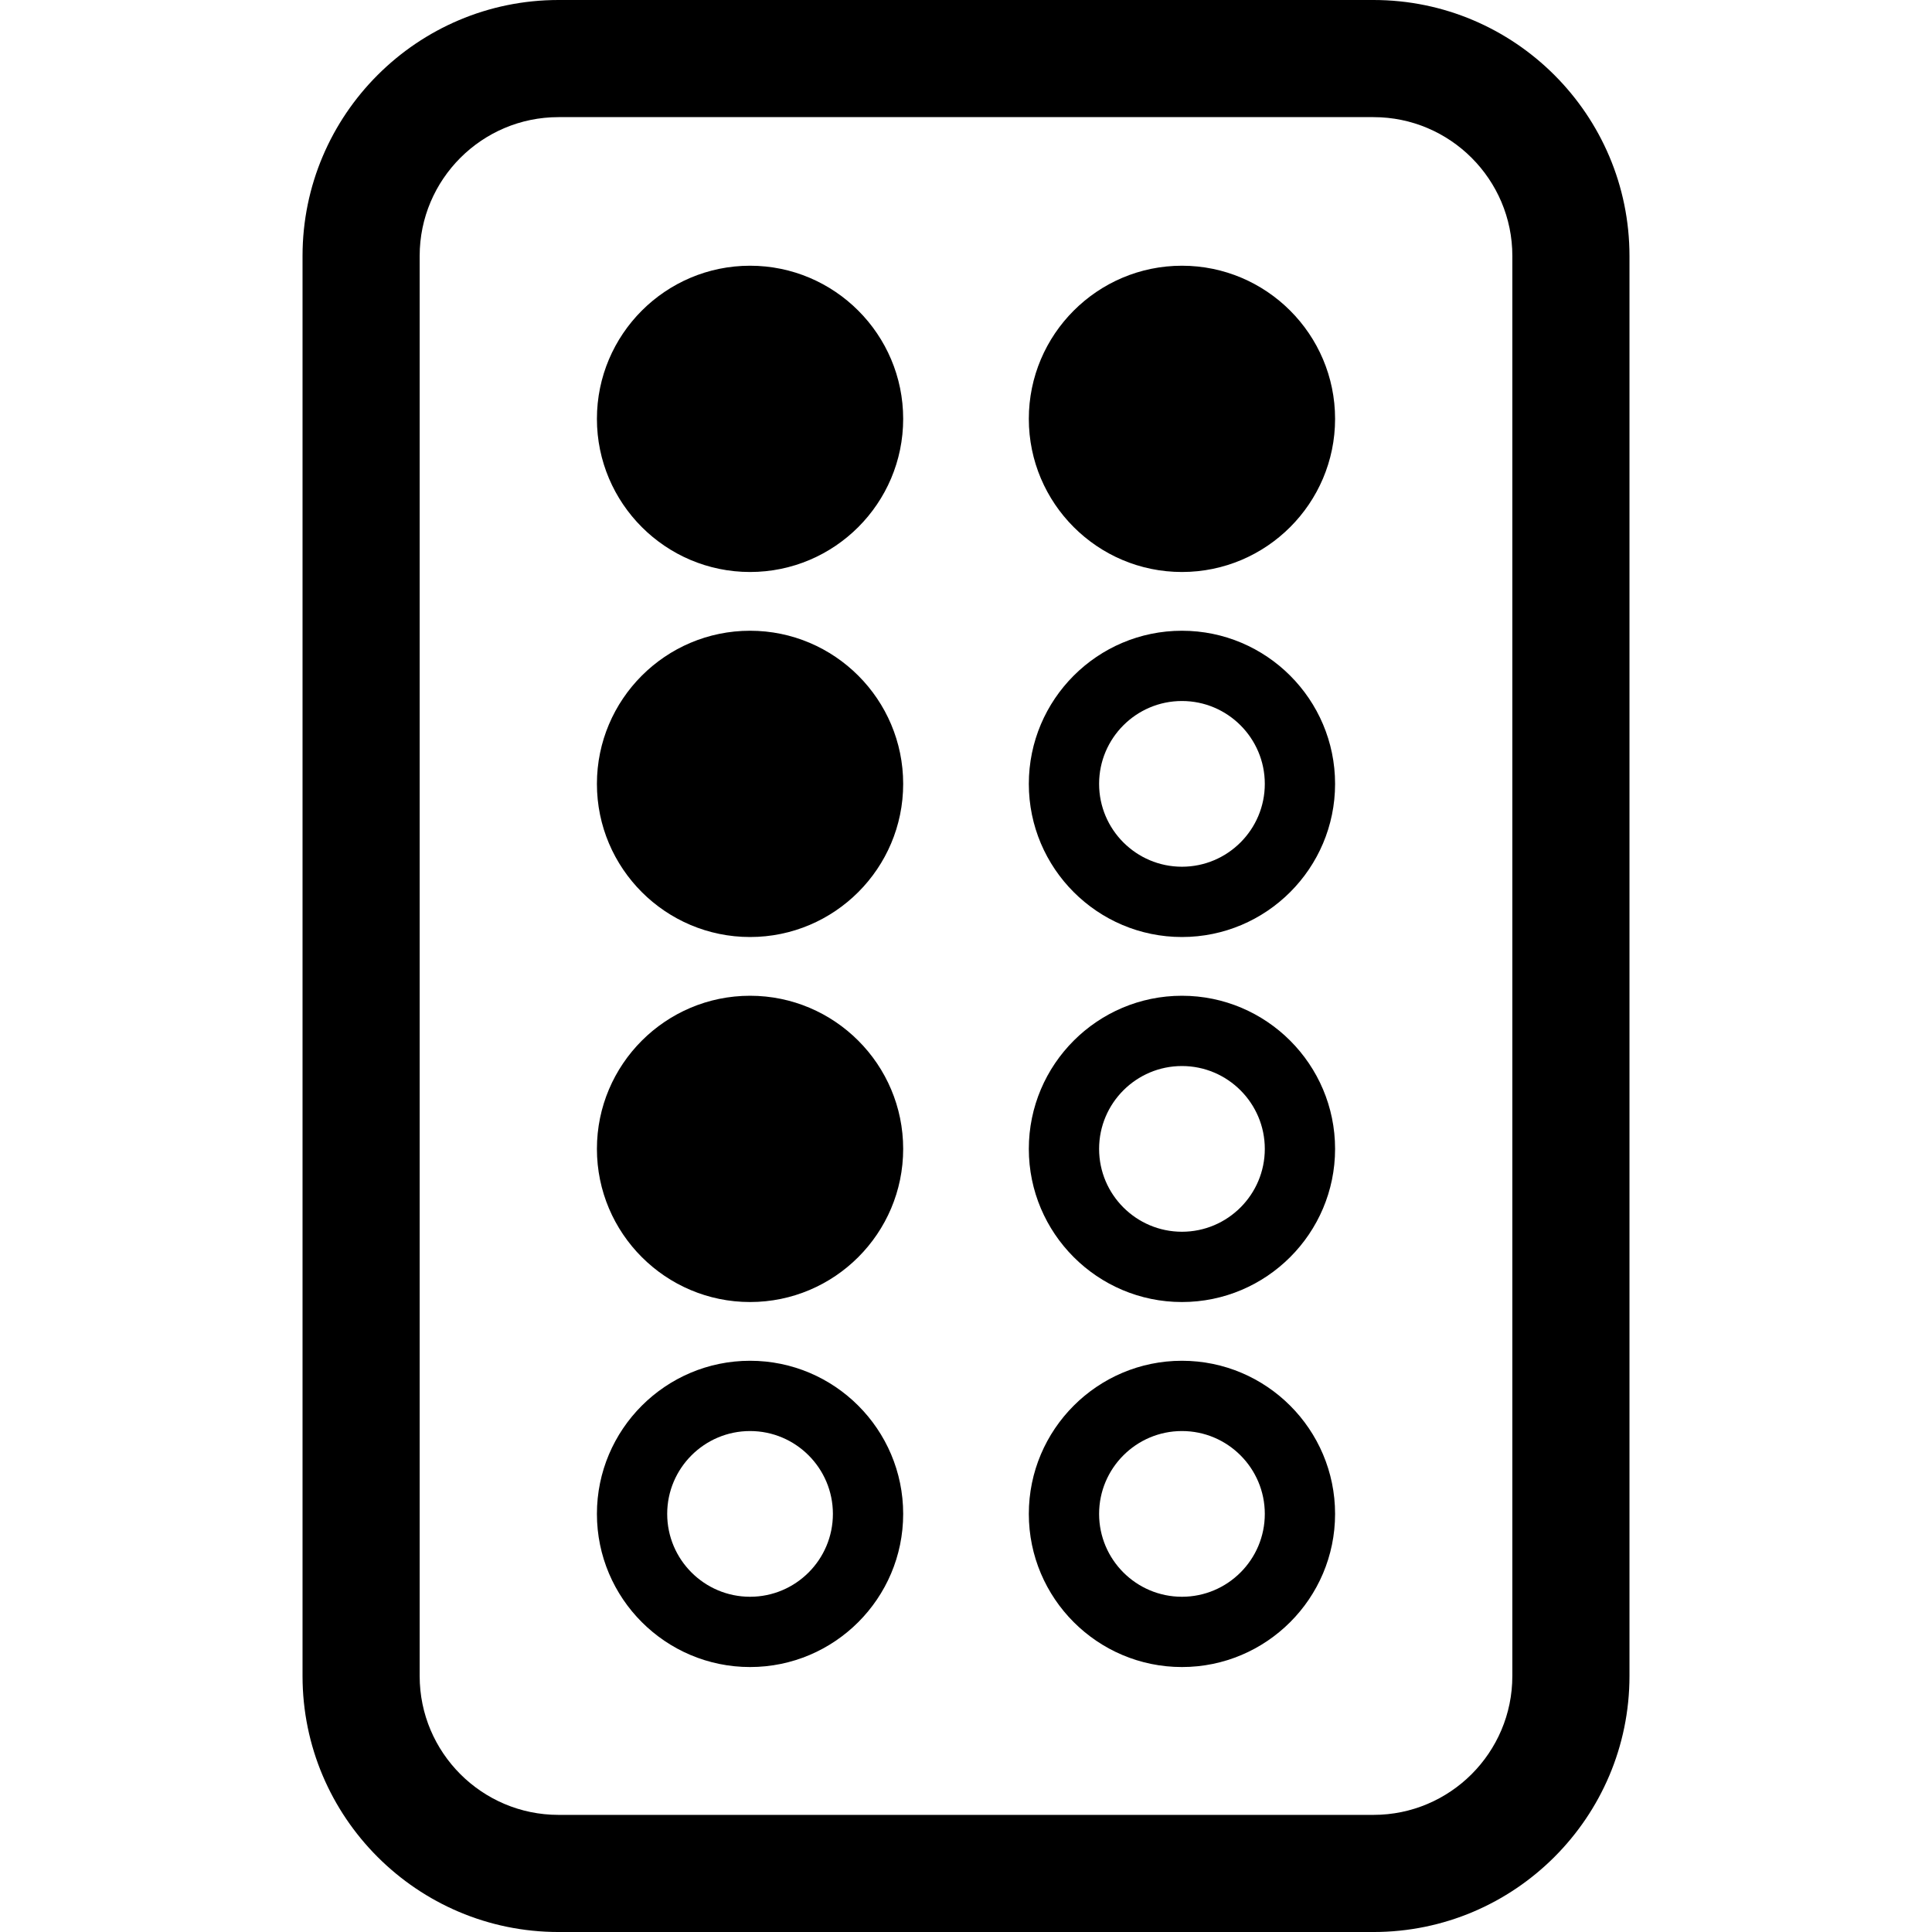
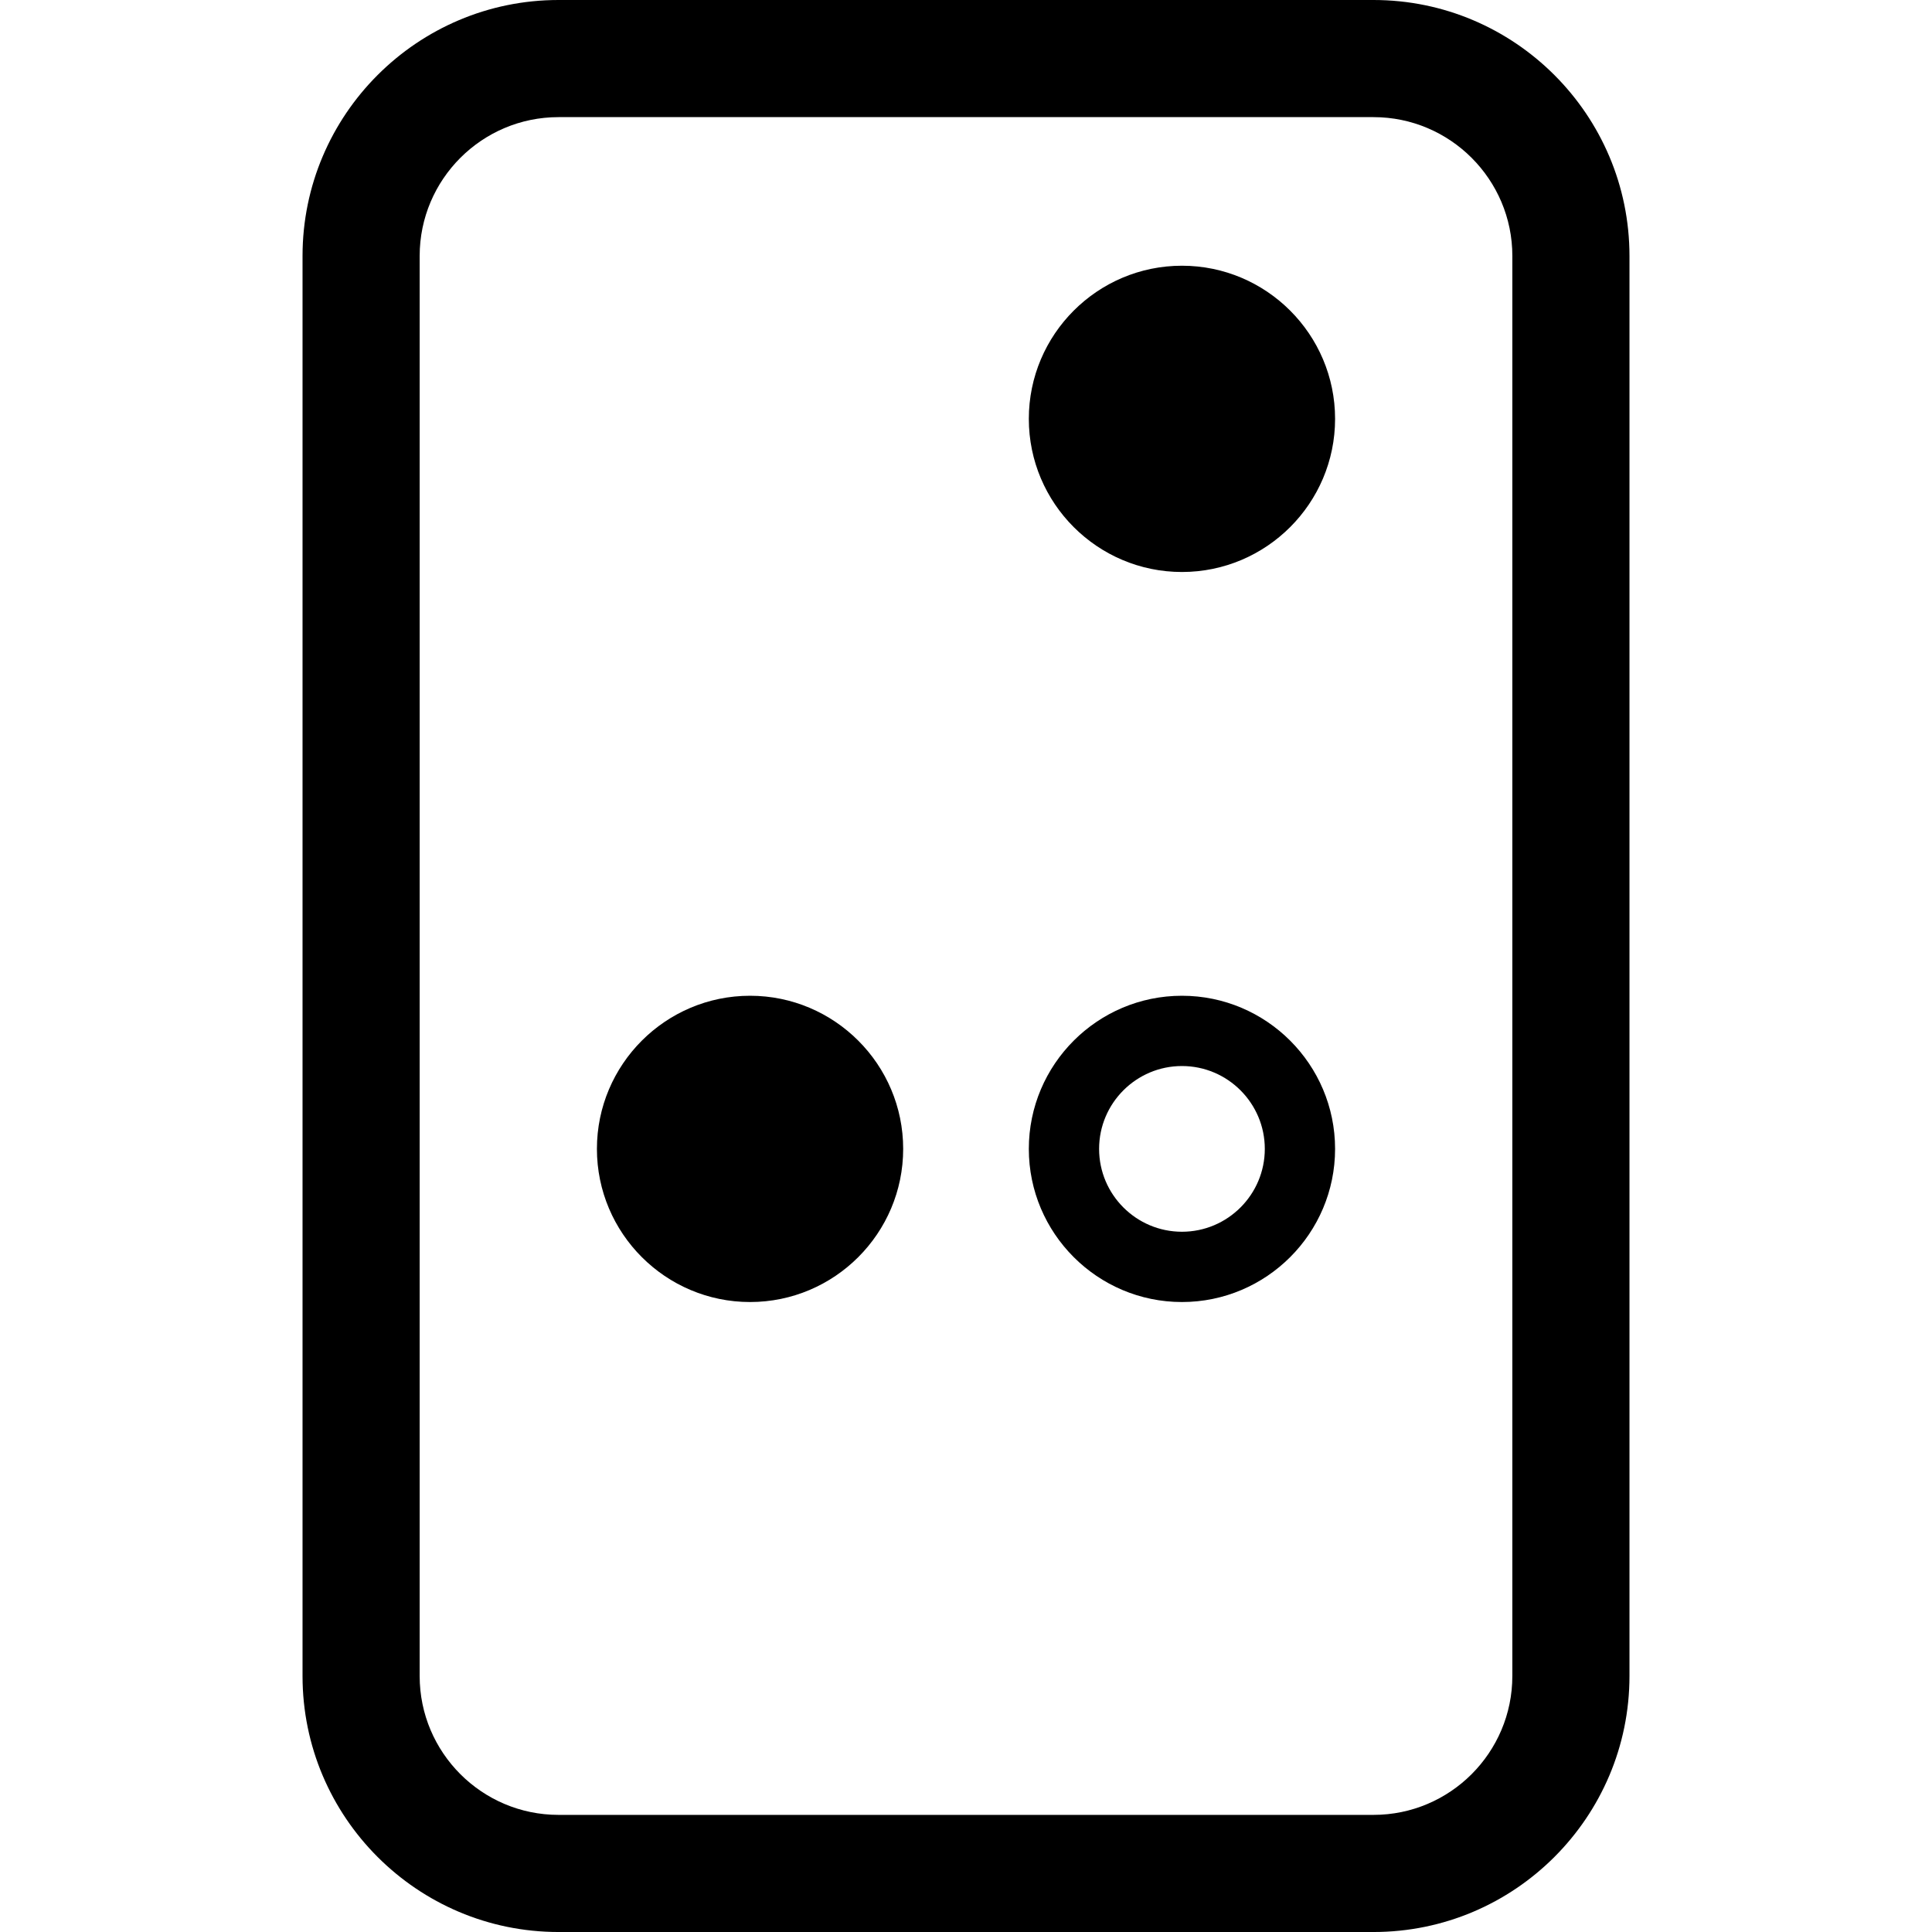
<svg xmlns="http://www.w3.org/2000/svg" fill="#000000" height="800px" width="800px" version="1.1" id="Capa_1" viewBox="0 0 164.945 164.945" xml:space="preserve">
  <g>
    <path d="M117.264,0H47.682c-12.05,0-21.853,9.803-21.853,21.853v121.24c0,12.049,9.803,21.853,21.853,21.853h69.582   c12.05,0,21.853-9.803,21.853-21.853V21.853C139.116,9.803,129.313,0,117.264,0z M129.116,143.093   c0,6.536-5.317,11.853-11.853,11.853H47.682c-6.535,0-11.853-5.317-11.853-11.853V21.853C35.829,15.317,41.146,10,47.682,10h69.582   c6.535,0,11.853,5.317,11.853,11.853V143.093z" />
-     <path d="M64.036,22.686c-7.209,0-13.074,5.865-13.074,13.074s5.865,13.074,13.074,13.074s13.073-5.865,13.073-13.074   S71.245,22.686,64.036,22.686z" />
    <path d="M100.909,22.686c-7.209,0-13.073,5.865-13.073,13.074s5.864,13.074,13.073,13.074s13.074-5.865,13.074-13.074   S108.118,22.686,100.909,22.686z" />
-     <path d="M64.036,53.85c-7.209,0-13.074,5.865-13.074,13.074s5.865,13.074,13.074,13.074s13.073-5.865,13.073-13.074   S71.245,53.85,64.036,53.85z" />
-     <path d="M100.909,53.85c-7.209,0-13.073,5.865-13.073,13.074s5.864,13.074,13.073,13.074s13.074-5.865,13.074-13.074   S108.118,53.85,100.909,53.85z M100.909,73.997c-3.9,0-7.073-3.173-7.073-7.074s3.173-7.074,7.073-7.074s7.074,3.173,7.074,7.074   S104.81,73.997,100.909,73.997z" />
    <path d="M64.036,85.013c-7.209,0-13.074,5.865-13.074,13.074s5.865,13.074,13.074,13.074s13.073-5.865,13.073-13.074   S71.245,85.013,64.036,85.013z" />
    <path d="M100.909,85.013c-7.209,0-13.073,5.865-13.073,13.074s5.864,13.074,13.073,13.074s13.074-5.865,13.074-13.074   S108.118,85.013,100.909,85.013z M100.909,105.161c-3.9,0-7.073-3.173-7.073-7.074c0-3.9,3.173-7.074,7.073-7.074   s7.074,3.173,7.074,7.074C107.983,101.987,104.81,105.161,100.909,105.161z" />
-     <path d="M64.036,116.176c-7.209,0-13.074,5.865-13.074,13.074s5.865,13.074,13.074,13.074s13.073-5.865,13.073-13.074   S71.245,116.176,64.036,116.176z M64.036,136.324c-3.9,0-7.074-3.173-7.074-7.074s3.174-7.074,7.074-7.074s7.073,3.173,7.073,7.074   S67.937,136.324,64.036,136.324z" />
-     <path d="M100.909,116.176c-7.209,0-13.073,5.865-13.073,13.074s5.864,13.074,13.073,13.074s13.074-5.865,13.074-13.074   S108.118,116.176,100.909,116.176z M100.909,136.324c-3.9,0-7.073-3.173-7.073-7.074s3.173-7.074,7.073-7.074   s7.074,3.173,7.074,7.074S104.81,136.324,100.909,136.324z" />
  </g>
</svg>